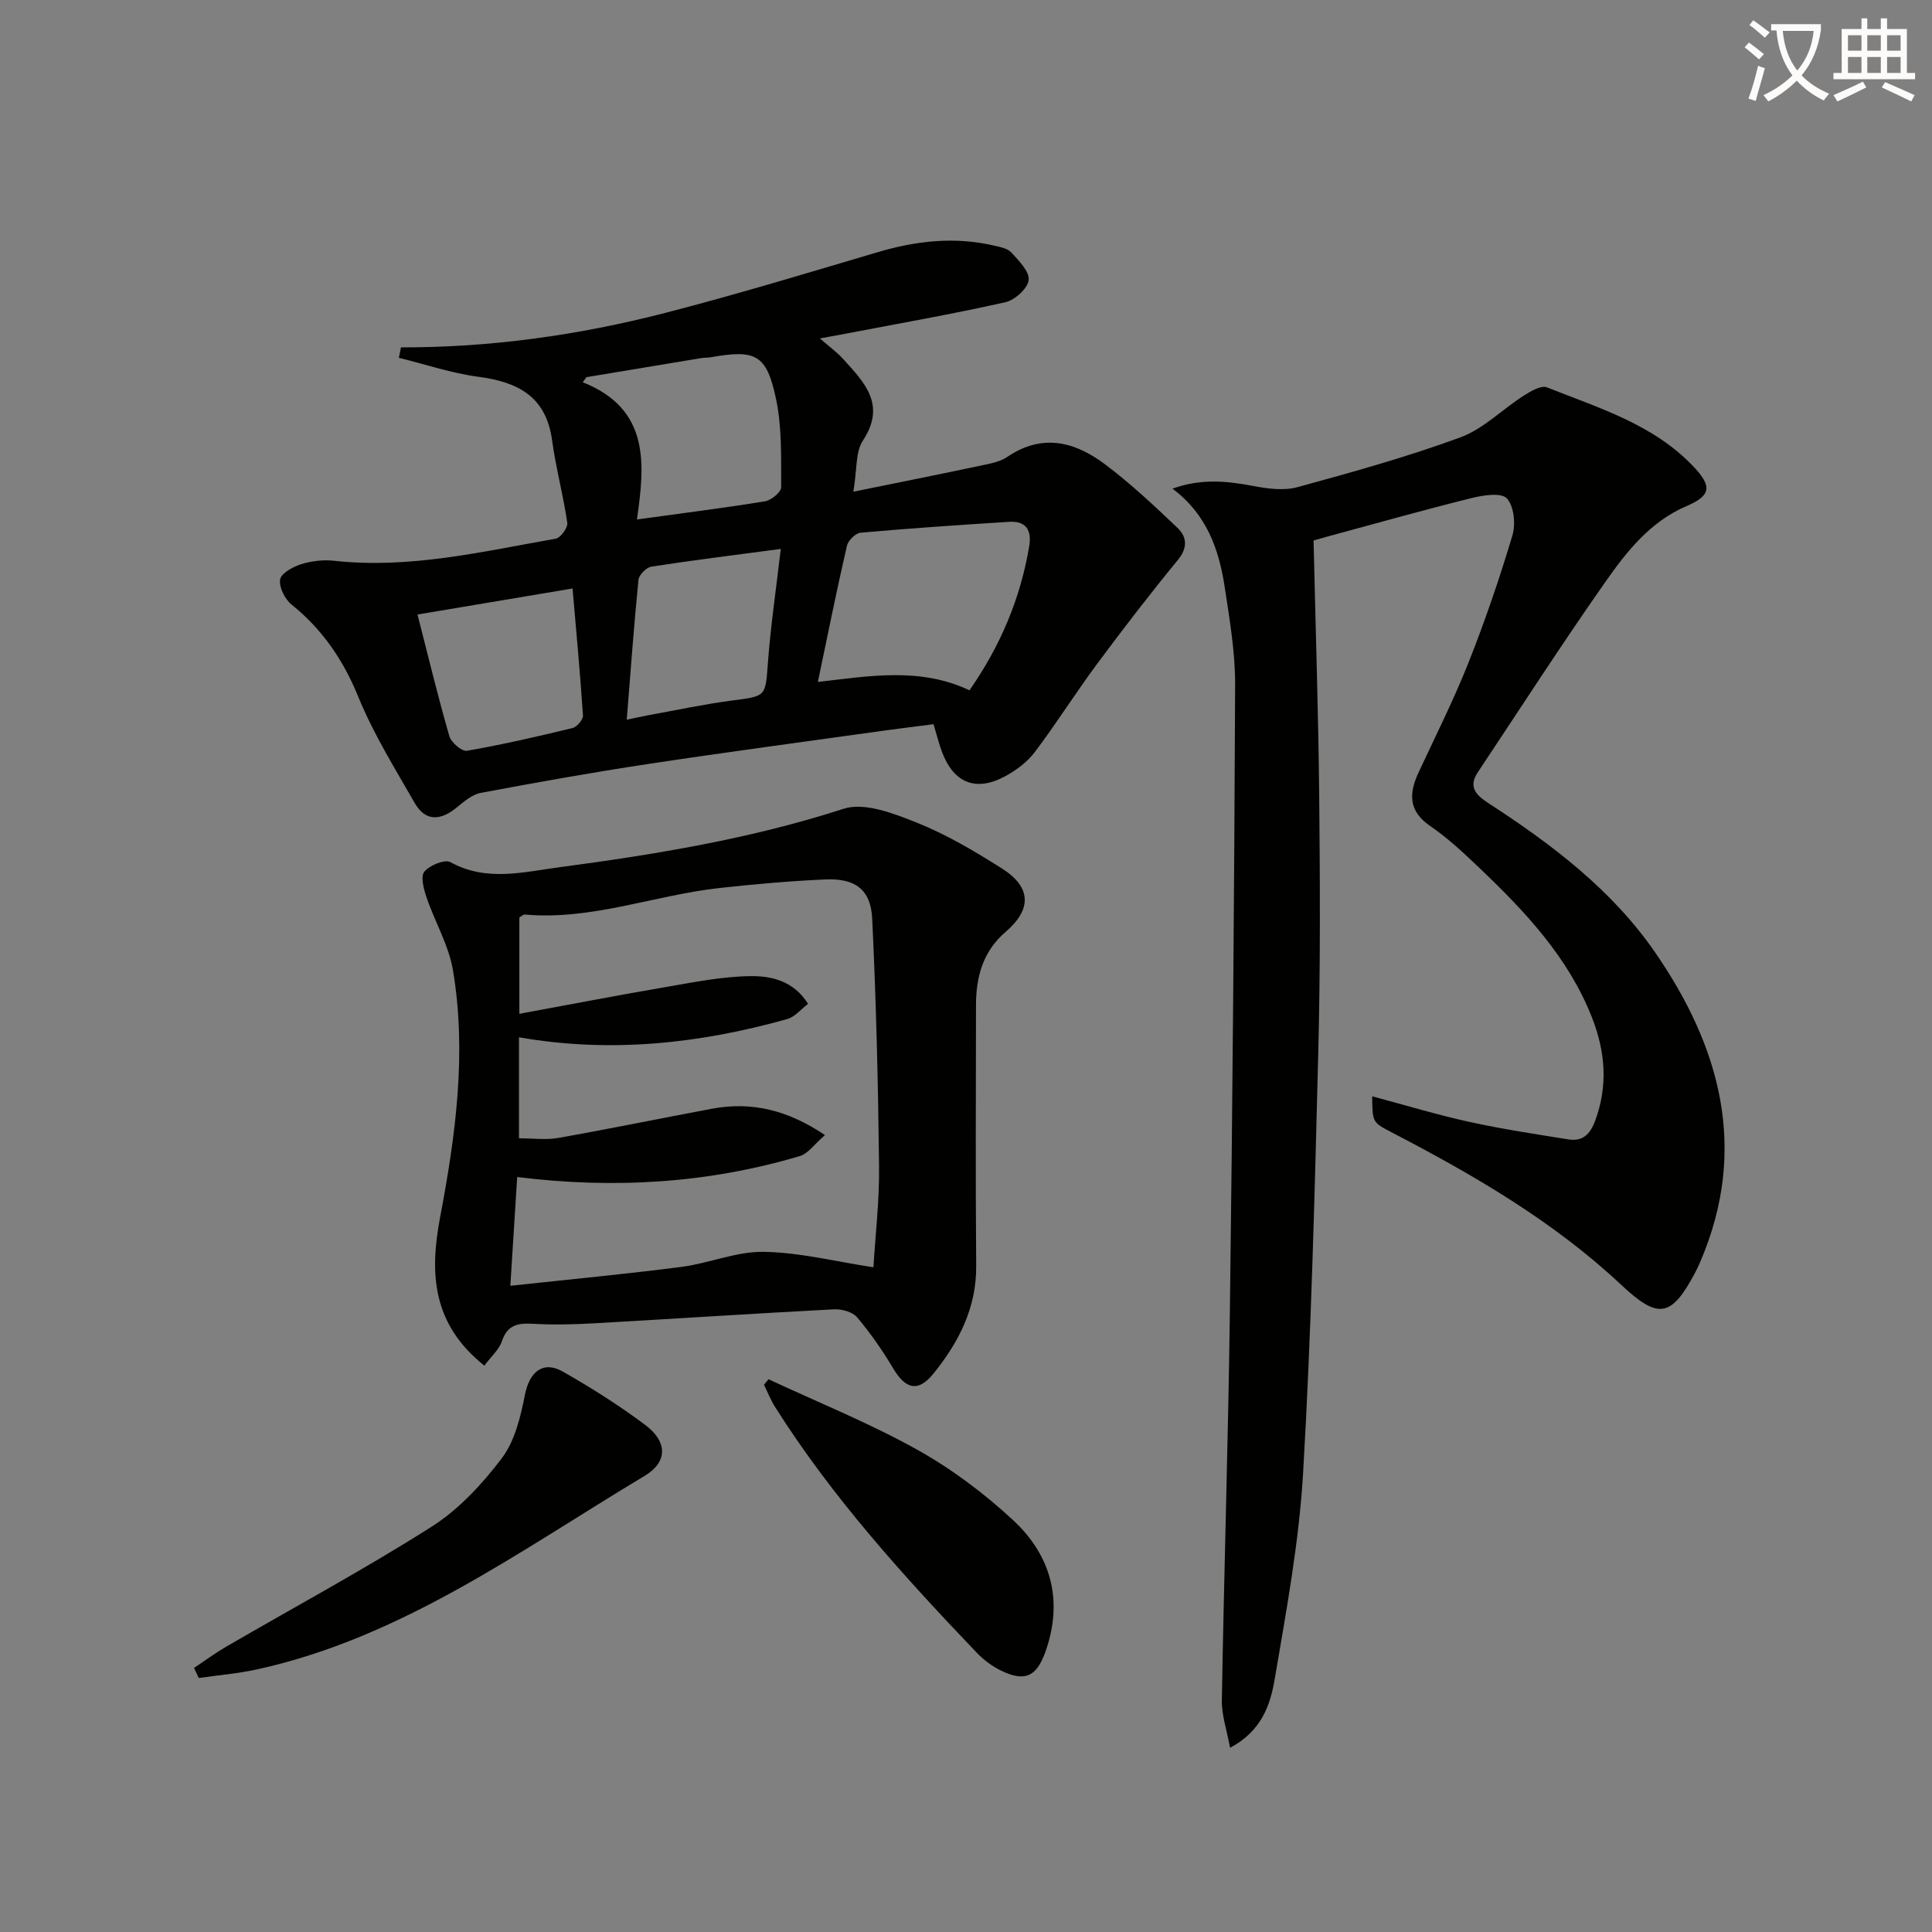
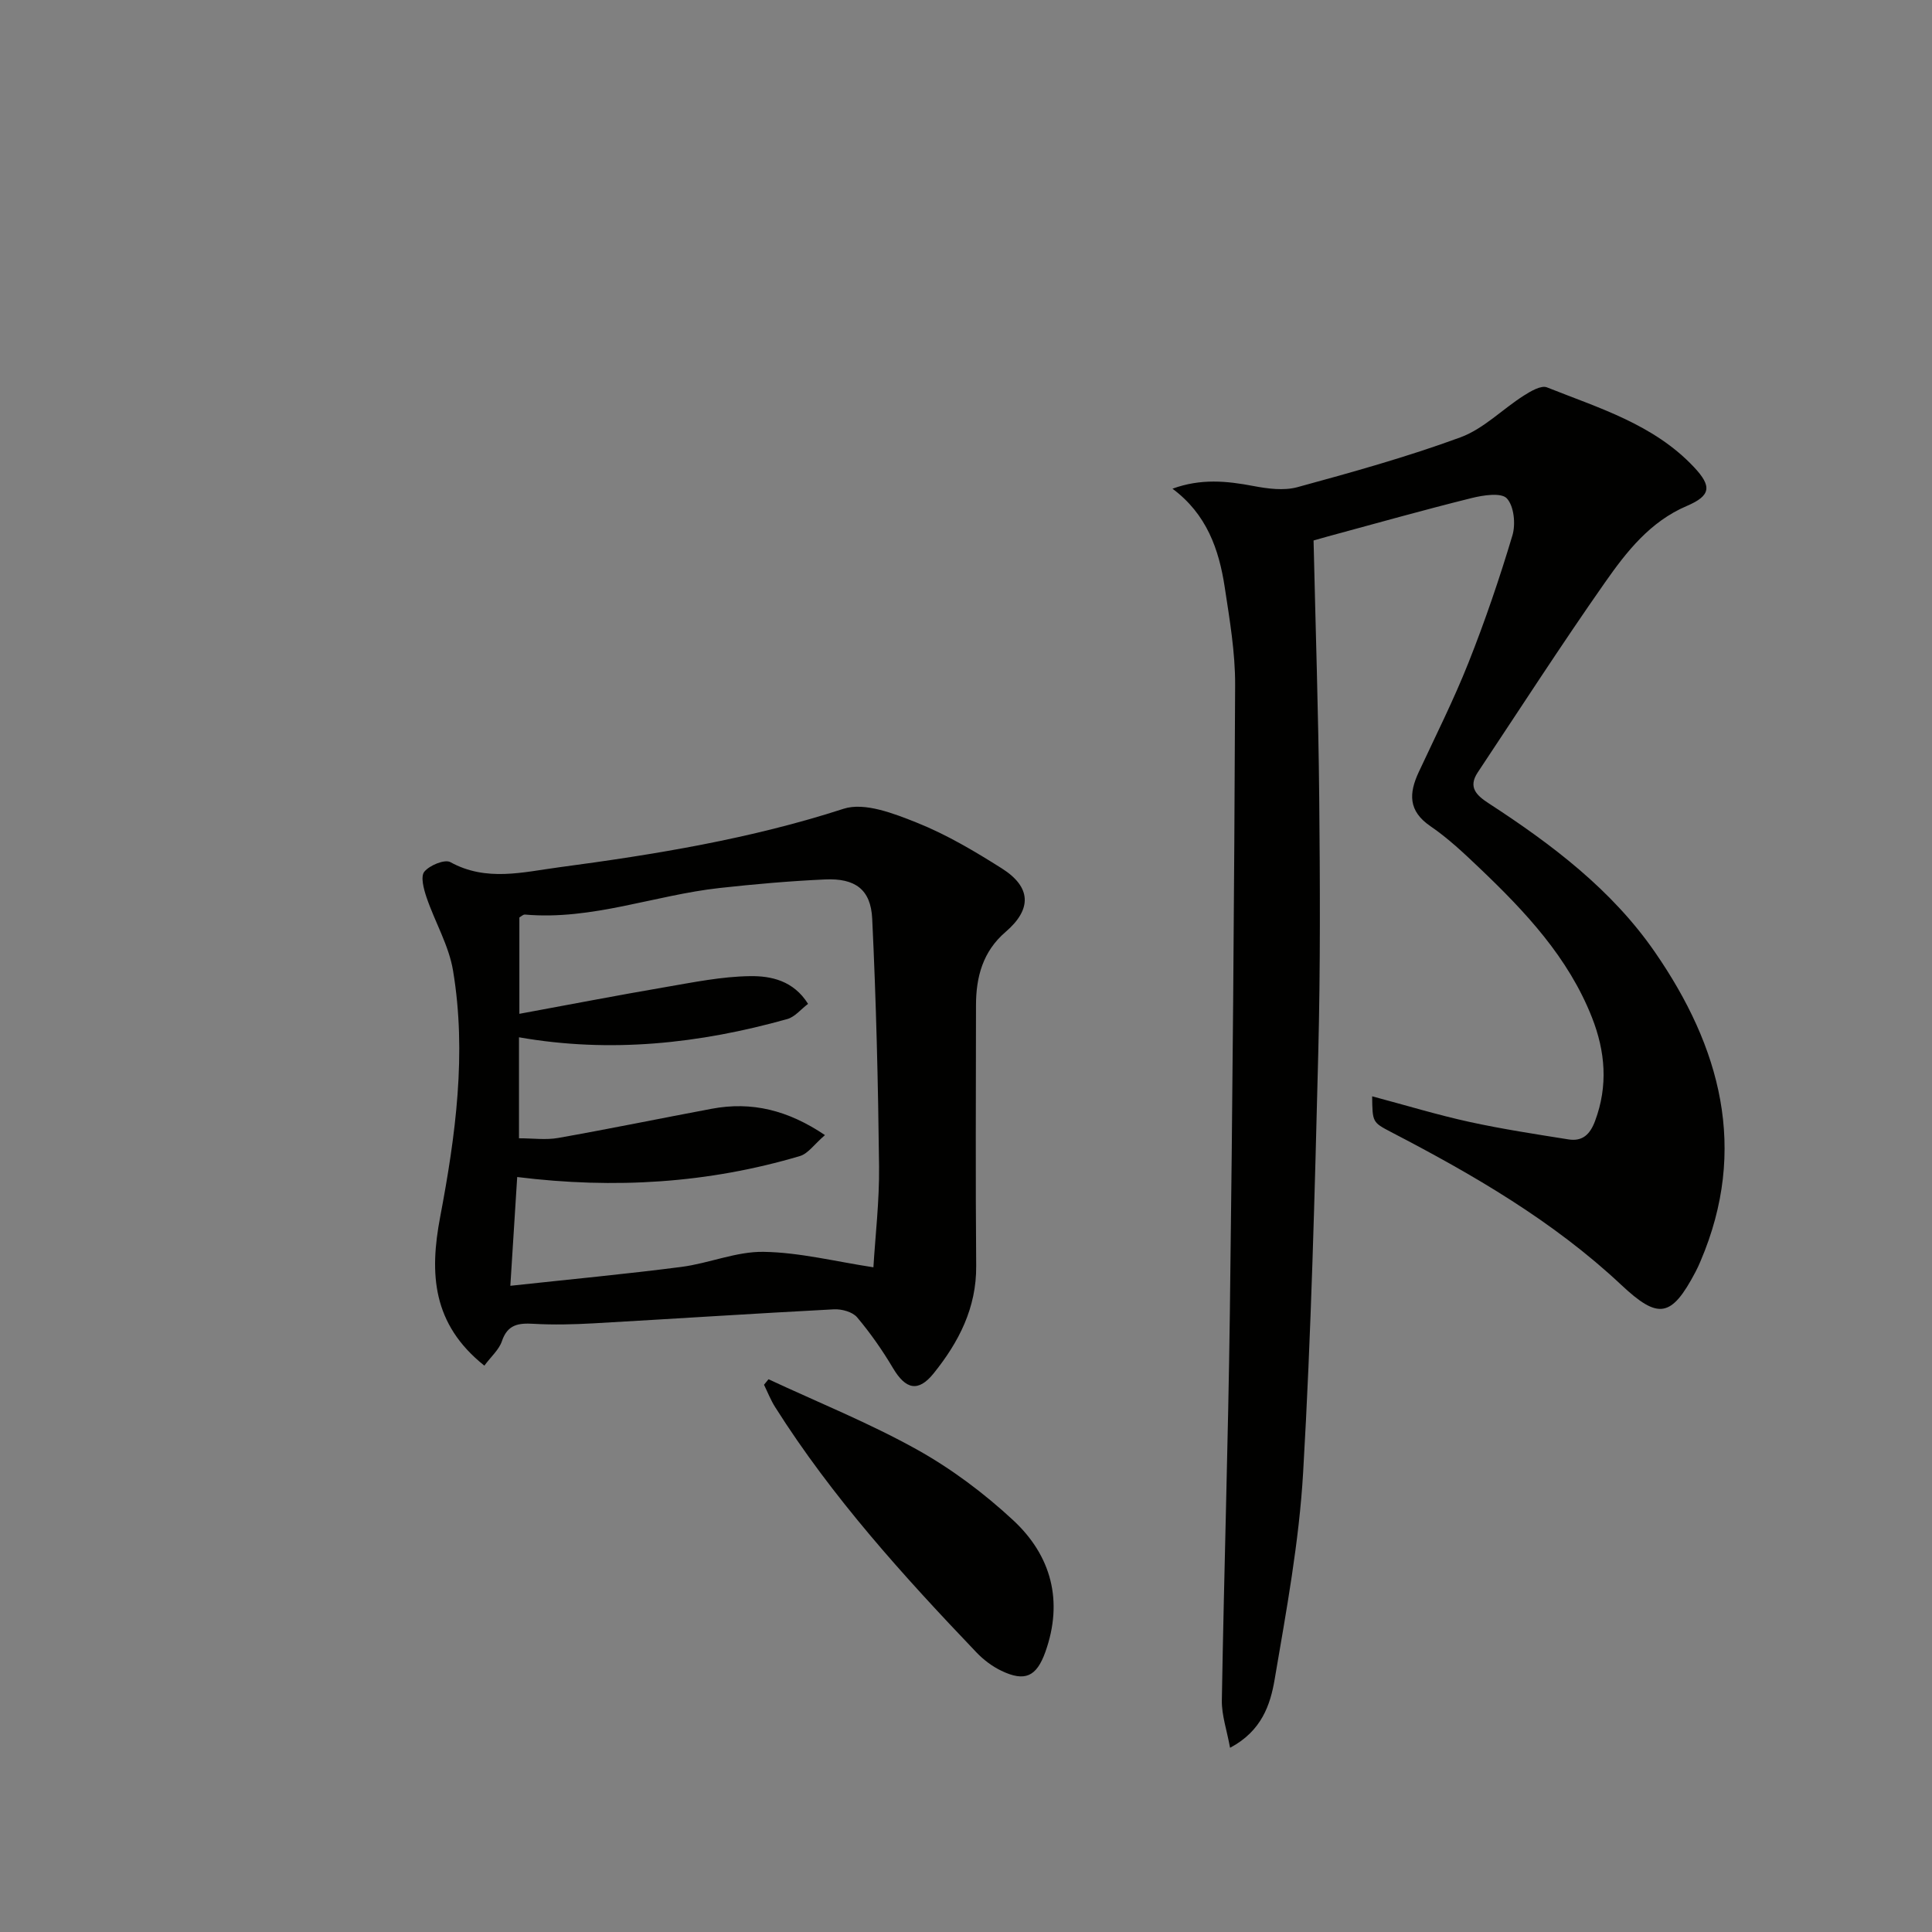
<svg xmlns="http://www.w3.org/2000/svg" enable-background="new 0 0 400 400" viewBox="0 0 400 400">
  <rect x="0" y="0" width="400" height="400" fill="#808080" stroke="none" />
-   <path d="m362.1 8.8c1.1.8 2.1 1.6 3.1 2.4l-1 1.1c-1.3-1.1-2.3-2-3-2.5zm1.9 4.8c.5.2.9.4 1.4.5-.6 2.3-1.3 4.5-1.9 6.8l-1.5-.5c.8-2.1 1.4-4.3 2-6.8zm-1-9.4c1.3.9 2.4 1.8 3.4 2.5l-1 1.1c-1.4-1.2-2.4-2.1-3.2-2.6zm3.7 2.2v-1.4h10.3v1.2c-.5 3.6-1.8 6.8-4 9.4 1.5 1.6 3.4 2.8 5.7 3.8-.3.4-.7.8-1.1 1.4-2.3-1.1-4.1-2.5-5.6-4.1-1.6 1.6-3.6 3.1-5.9 4.3-.3-.5-.7-.9-1-1.3 2.4-1.1 4.4-2.5 6-4.1-1.9-2.5-3-5.6-3.3-9.3h-1.1zm8.8 0h-6.4c.3 3.3 1.3 6 3 8.2 2-2.3 3.1-5.1 3.4-8.2z" fill="#fcfbfa" />
-   <path d="m385.3 3.8h1.3v2.2h2.8v-2.2h1.3v2.2h4.1v9.1h1.7v1.3h-16.9v-1.3h1.7v-9.1h4.1v-2.2zm.4 13.1.7 1.2c-1.8.9-3.8 1.9-6 2.9-.2-.4-.5-.8-.8-1.3 2.3-1 4.3-1.9 6.1-2.8zm-3.1-6.4h2.8v-3.2h-2.8zm0 4.6h2.8v-3.3h-2.8zm4-4.6h2.8v-3.2h-2.8zm0 4.6h2.8v-3.3h-2.8zm3.7 1.9c2.1.9 4.1 1.8 6.1 2.7l-.7 1.3c-2.2-1.1-4.2-2-6.1-2.9zm3.2-9.7h-2.8v3.2h2.8zm-2.8 7.8h2.8v-3.3h-2.8z" fill="#fcfbfa" />
  <g fill="#010100">
    <path d="m284.09 226.98c7.16 1.91 13.6 3.87 20.14 5.3 6.77 1.48 13.65 2.53 20.5 3.62 2.89.46 4.46-1 5.51-3.81 2.73-7.29 2.12-14.42-.64-21.43-4.88-12.41-13.77-21.87-23.21-30.87-3.25-3.1-6.56-6.23-10.24-8.74-4.63-3.16-4.46-6.82-2.41-11.21 3.51-7.53 7.25-14.97 10.31-22.68 3.42-8.62 6.42-17.42 9.08-26.31.7-2.34.33-6.06-1.15-7.66-1.15-1.25-4.91-.67-7.31-.07-9.98 2.48-19.88 5.27-29.81 7.96-1.25.34-2.5.71-2.9.82.41 18.07 1 35.64 1.17 53.21.17 17.66.25 35.33-.2 52.98-.73 28.93-1.45 57.87-3.13 86.76-.83 14.36-3.48 28.65-5.9 42.87-.89 5.22-2.68 10.67-9.23 14.14-.66-3.65-1.75-6.74-1.7-9.81.45-26.78 1.31-53.55 1.66-80.33.56-43.3.91-86.59 1.09-129.89.03-6.77-1.14-13.57-2.16-20.3-1.19-7.81-3.74-15.09-10.81-20.35 5.85-2.14 11.23-1.61 16.74-.56 2.96.56 6.28 1.01 9.1.25 11.36-3.1 22.74-6.27 33.77-10.32 4.77-1.75 8.68-5.81 13.1-8.63 1.44-.92 3.62-2.2 4.82-1.72 10.77 4.29 22.1 7.65 30.42 16.49 3.78 4.01 3.53 5.93-1.48 8.07-7.58 3.23-12.46 9.46-16.91 15.81-9.06 12.93-17.63 26.21-26.37 39.36-2.05 3.09-.21 4.77 2.31 6.41 13.06 8.49 25.49 17.89 34.4 30.81 13.53 19.6 19.35 40.71 9.43 63.95-.32.76-.66 1.52-1.05 2.25-5 9.48-7.69 9.87-15.38 2.66-14.1-13.22-30.64-22.8-47.66-31.64-3.84-2.02-3.84-2.02-3.9-7.39z" />
-     <path d="m83.02 71.92c18.55.04 36.79-2.52 54.68-7.13 14.77-3.81 29.39-8.25 44.02-12.58 7.96-2.36 15.93-3.26 24.09-1.36 1.26.3 2.82.57 3.6 1.44 1.53 1.7 3.77 3.94 3.56 5.7-.21 1.74-2.85 4.14-4.8 4.58-10.99 2.46-22.1 4.41-33.16 6.53-1.41.27-2.83.52-5.26.97 2.09 1.82 3.58 2.89 4.78 4.22 4.4 4.85 9.04 9.47 4.12 16.93-1.55 2.35-1.19 5.96-1.97 10.58 9.49-1.93 17.87-3.6 26.22-5.37 1.94-.41 4.08-.77 5.66-1.84 7.26-4.94 14.05-3.12 20.28 1.58 5.28 3.98 10.14 8.54 14.94 13.11 1.92 1.83 2.2 4.07.11 6.62-5.76 7.02-11.3 14.21-16.71 21.5-4.45 5.99-8.43 12.34-12.92 18.29-1.55 2.05-3.83 3.77-6.12 5.01-6.05 3.28-10.63 1.46-13.07-4.92-.65-1.69-1.07-3.47-1.79-5.84-3.34.43-6.74.84-10.12 1.31-16.28 2.28-32.57 4.44-48.81 6.9-11.65 1.76-23.25 3.84-34.83 6.01-1.77.33-3.44 1.78-4.92 2.99-3.32 2.73-6.48 3.06-8.76-.93-4.11-7.18-8.53-14.29-11.64-21.91-3.12-7.66-7.43-13.97-13.82-19.13-1.39-1.12-2.63-3.58-2.39-5.19.19-1.27 2.62-2.63 4.3-3.16 2.16-.68 4.61-.98 6.86-.73 15.64 1.73 30.73-1.91 45.91-4.57 1.01-.18 2.54-2.29 2.39-3.29-.83-5.73-2.37-11.36-3.15-17.1-1.24-9.05-7.06-12.05-15.25-13.13-5.57-.74-10.98-2.58-16.47-3.93.16-.72.3-1.44.44-2.16zm86.31 69.27c10.55-1.2 21.13-3.13 31.39 1.73 6.42-9.2 10.55-19.03 12.37-29.83.56-3.36-.69-5.27-4.16-5.05-10.26.64-20.52 1.34-30.75 2.25-1.05.09-2.58 1.61-2.83 2.7-2.12 9.17-3.97 18.41-6.02 28.2zm-47.92-63.1c-.25.35-.5.7-.76 1.05 14.06 5.57 12.83 17.16 11.22 28.41 9.49-1.31 18.03-2.38 26.52-3.76 1.29-.21 3.35-1.91 3.34-2.91-.03-6.12.19-12.4-1.07-18.32-1.96-9.23-4.2-10.23-13.54-8.59-.65.11-1.33.07-1.99.18-7.91 1.31-15.82 2.63-23.72 3.94zm-34.97 49.14c2.13 8.32 4.18 16.8 6.59 25.18.38 1.31 2.59 3.21 3.64 3.03 7.34-1.27 14.62-2.95 21.87-4.71.91-.22 2.21-1.75 2.16-2.59-.6-8.99-1.44-17.96-2.16-26.3-10.82 1.81-21.41 3.59-32.1 5.39zm75.21-13.58c-9.46 1.26-18.15 2.33-26.79 3.67-1.04.16-2.57 1.7-2.67 2.73-.95 9.47-1.63 18.97-2.43 28.96 1.62-.34 3.17-.7 4.74-.98 5.69-1.03 11.36-2.25 17.09-3 7.1-.92 6.87-.76 7.41-7.95.56-7.54 1.68-15.04 2.65-23.43z" />
    <path d="m100.28 282.74c-10.82-8.62-11.37-19.09-9.15-30.77 3.19-16.84 5.52-33.88 2.67-51-.86-5.21-3.75-10.06-5.48-15.15-.58-1.71-1.29-4.32-.47-5.34 1.08-1.33 4.23-2.63 5.4-1.98 7.44 4.1 15.08 2.05 22.52 1.06 19.89-2.65 39.65-5.88 58.88-12.11 4.34-1.41 10.43.98 15.21 2.89 6.12 2.45 11.92 5.89 17.52 9.43 6.17 3.89 6.3 8.47.81 13.18-4.7 4.03-6.12 9.32-6.12 15.18-.02 17.99-.11 35.97.04 53.96.07 8.69-3.6 15.78-8.8 22.24-3.2 3.98-5.8 3.34-8.42-1.07-2.19-3.69-4.68-7.26-7.44-10.53-.95-1.12-3.18-1.73-4.78-1.65-16.59.87-33.16 1.96-49.74 2.9-4.14.23-8.32.34-12.46.1-3.11-.18-5.38.12-6.55 3.58-.58 1.75-2.2 3.15-3.64 5.08zm67.02-74.9c-1.48 1.11-2.72 2.7-4.29 3.14-18.18 5.1-36.61 7.1-55.56 3.78v20.91c2.89 0 5.58.38 8.12-.07 10.61-1.88 21.17-4.05 31.77-6.04 8.3-1.56 15.79.28 23.46 5.45-2.23 1.92-3.5 3.84-5.19 4.34-18.98 5.63-38.34 6.84-58.53 4.34-.46 7.24-.9 14.27-1.42 22.52 12.45-1.35 23.96-2.43 35.41-3.91 5.73-.74 11.39-3.22 17.05-3.12 7.43.12 14.84 2 22.71 3.2.38-6.41 1.25-13.68 1.17-20.93-.19-17.09-.6-34.18-1.42-51.25-.29-6.07-3.55-8.41-9.77-8.12-7.29.33-14.57.97-21.82 1.77-13.48 1.49-26.44 6.72-40.3 5.5-.4-.03-.84.43-1.16.6v19.95c10.45-1.92 20.29-3.83 30.18-5.52 5.84-1 11.73-2.21 17.61-2.28 4.29-.06 8.96.91 11.98 5.74z" />
-     <path d="m40.17 345.33c2.2-1.47 4.34-3.05 6.62-4.38 14.2-8.25 28.69-16.05 42.55-24.85 5.62-3.57 10.49-8.82 14.54-14.17 2.71-3.57 3.9-8.59 4.8-13.15.92-4.7 3.72-7.15 7.82-4.82 5.9 3.35 11.68 7.01 17.1 11.07 4.61 3.46 4.69 7.65-.16 10.55-25.72 15.41-50.16 33.46-80.27 40.06-3.94.86-8.01 1.19-12.01 1.77-.33-.7-.66-1.39-.99-2.08z" />
    <path d="m159.11 285.56c10.26 4.78 20.82 9.04 30.69 14.53 7.17 3.99 13.95 9.07 19.97 14.66 7.89 7.33 10.42 16.73 6.66 27.27-1.83 5.12-4.23 6.23-9.1 3.9-1.9-.91-3.71-2.28-5.17-3.81-15.16-15.88-29.88-32.13-41.67-50.78-.92-1.45-1.55-3.08-2.31-4.63.31-.38.62-.76.93-1.14z" />
  </g>
</svg>